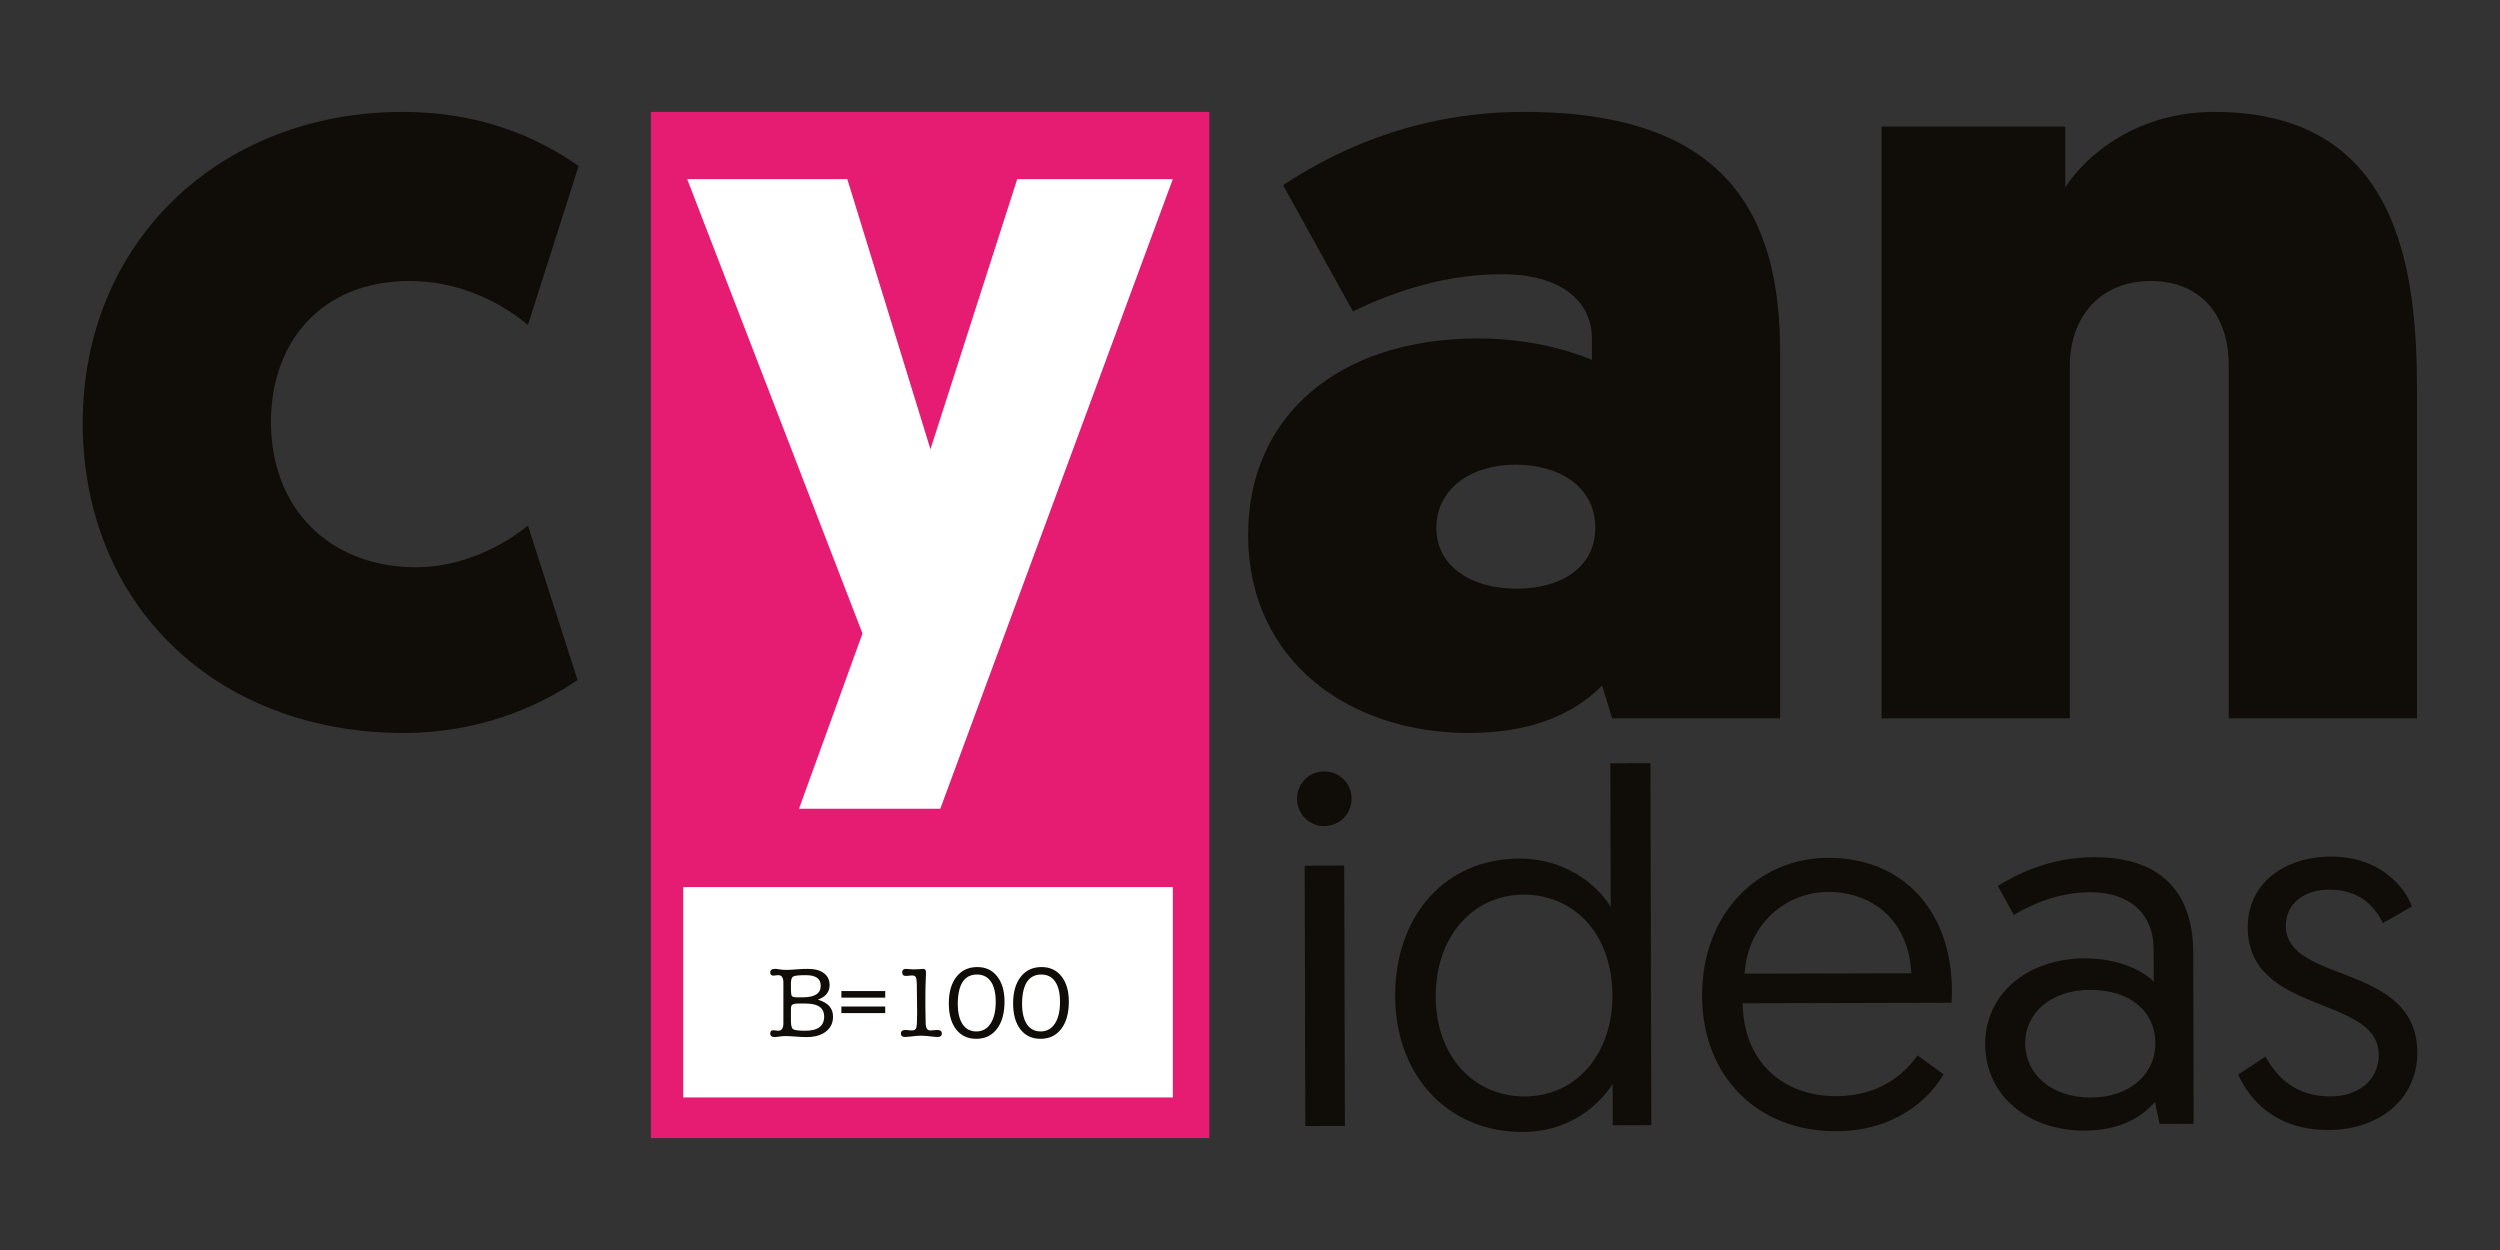
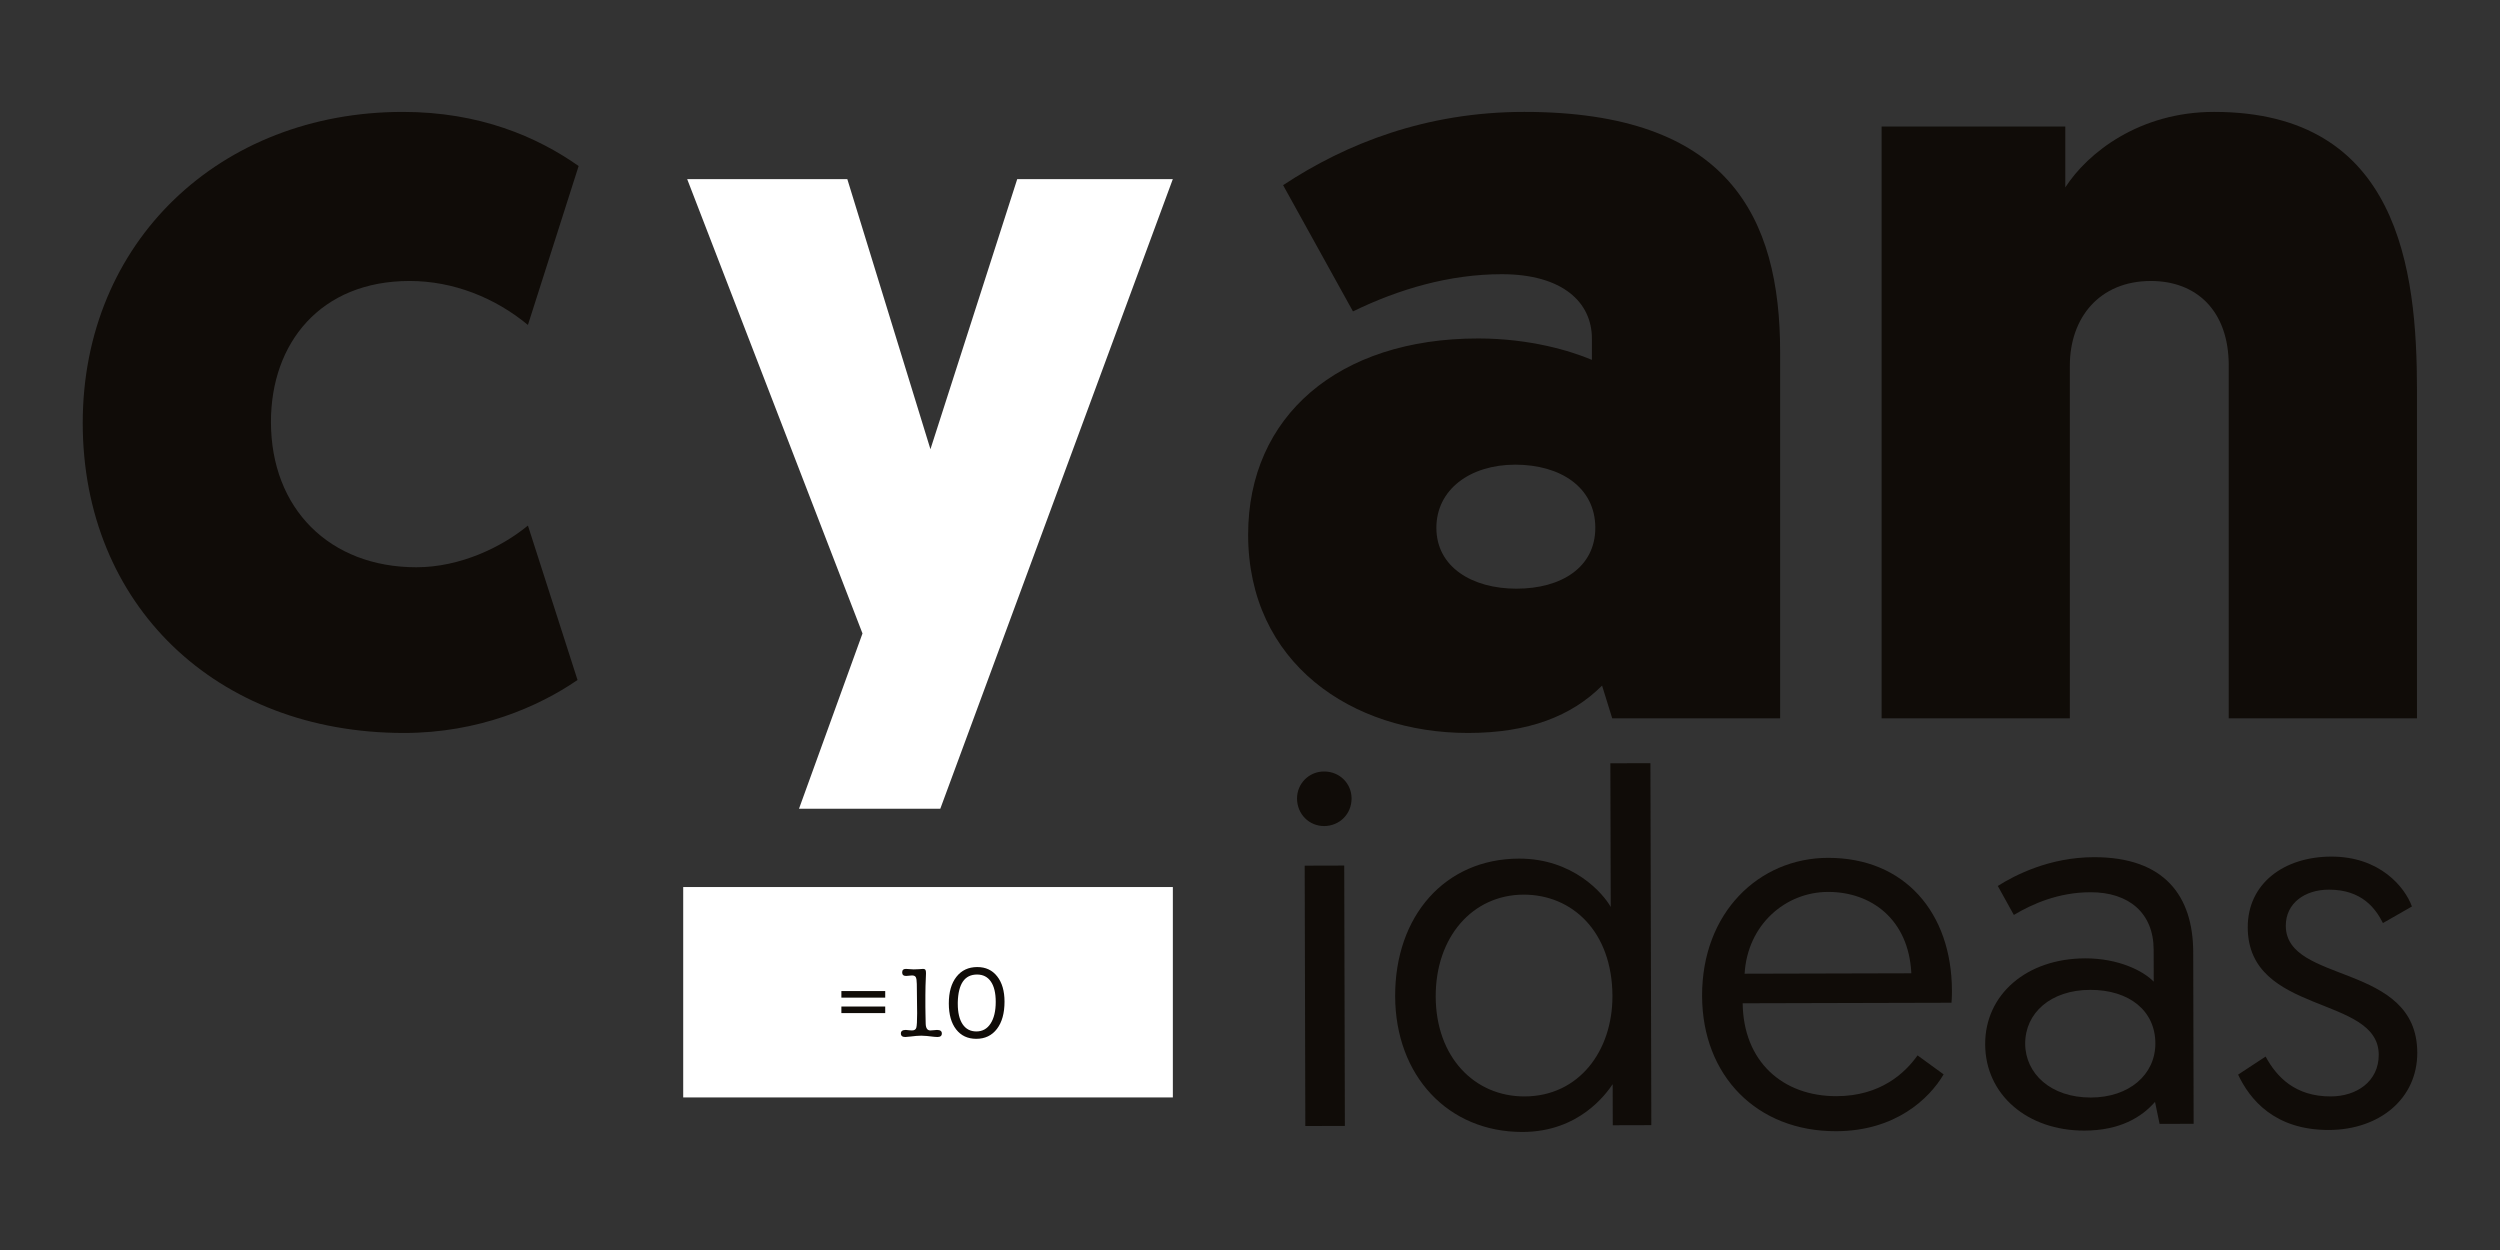
<svg xmlns="http://www.w3.org/2000/svg" version="1.1" id="Capa_1" x="0px" y="0px" viewBox="0 0 400 200" enable-background="new 0 0 400 200" xml:space="preserve">
  <rect x="0" y="0" width="400" height="200" fill="#333333" stroke="none" />
  <g>
-     <rect x="104.144" y="17.903" fill="#E61B72" width="89.347" height="164.193" />
    <g>
      <g>
        <path fill="#100C08" d="M211.84,123.439c2.485-0.01,4.412,1.909,4.412,4.313c0.004,2.48-1.911,4.411-4.395,4.416     c-2.398,0.003-4.322-1.909-4.332-4.396C207.517,125.374,209.436,123.439,211.84,123.439z M208.75,138.505l6.327-0.017     l0.102,41.657l-6.327,0.017L208.75,138.505z" />
        <path fill="#100C08" d="M264.212,180.024l-6.17,0.016l-0.015-6.568c-1.04,1.521-5.353,7.625-14.406,7.642     c-11.932,0.032-20.368-8.998-20.396-21.737c-0.029-12.812,7.957-21.968,19.812-22c8.654-0.021,13.468,5.577,14.68,7.734     l-0.059-22.986l6.41-0.017L264.212,180.024z M243.775,143.143c-8.174,0.023-14.085,6.767-14.062,16.299     c0.021,9.695,6.206,16.008,14.219,15.987c8.727-0.021,14.08-7.324,14.059-16.059     C257.965,149.039,251.542,143.126,243.775,143.143z" />
        <path fill="#100C08" d="M292.471,137.255c12.259-0.028,19.811,8.768,19.838,21.261c0,0.24,0.005,1.119-0.072,1.922l-33.41,0.086     c0.107,9.292,6.372,14.884,15.018,14.863c7.053-0.015,10.969-3.713,12.961-6.524l4.174,3.033     c-2.315,3.937-7.746,9.073-17.204,9.097c-12.653,0.032-21.41-8.838-21.443-21.655     C272.302,146.036,281.415,137.283,292.471,137.255z M305.814,155.725c-0.419-8.648-6.44-13.037-13.332-13.018     c-6.809,0.017-12.884,5.235-13.345,13.086L305.814,155.725z" />
        <path fill="#100C08" d="M333.615,153.337c5.287-0.017,9.295,1.975,10.982,3.733l-0.013-5.125     c-0.012-5.846-3.953-9.204-10.113-9.186c-5.13,0.012-9.292,1.866-12.255,3.631l-2.569-4.636c2.798-1.771,8.32-4.589,15.365-4.605     c11.375-0.027,15.876,6.289,15.904,15.178l0.065,27.48l-5.448,0.016l-0.73-3.525c-2.157,2.493-5.674,4.582-11.282,4.599     c-9.13,0.019-15.877-5.734-15.893-13.82C317.6,159.144,324.236,153.36,333.615,153.337z M334.547,175.605     c6.087-0.017,10.326-3.633,10.311-8.679c-0.013-5.212-4.187-8.561-10.434-8.549c-6.331,0.017-10.408,3.717-10.393,8.603     C324.04,171.781,328.137,175.622,334.547,175.605z" />
        <path fill="#100C08" d="M362.495,169.049c1.771,3.273,4.74,6.394,10.43,6.38c4.168-0.01,7.682-2.421,7.672-6.667     c-0.02-9.611-20.923-6.279-20.959-20.377c-0.015-7.05,5.824-11.311,13.353-11.33c7.77-0.02,11.781,4.859,12.916,7.983     l-4.637,2.651c-1.131-2.241-3.305-5.358-8.666-5.345c-3.848,0.007-6.889,2.181-6.877,5.783     c0.022,9.374,21.002,5.797,21.037,20.298c0.016,7.373-6.057,12.35-14.15,12.37c-8.728,0.021-12.67-4.934-14.517-8.856     L362.495,169.049z" />
      </g>
    </g>
    <g>
      <path fill="#100C08" d="M84.469,84.09l7.936,24.708c-6.315,4.325-15.872,8.476-27.769,8.476c-30.12,0-51.4-20.561-51.4-49.594    c0-29.036,22.002-49.776,51.215-49.776c12.262,0,21.462,3.968,28.131,8.658L84.469,51.99c-5.231-4.329-11.901-7.033-18.934-7.033    c-14.247,0-22.183,9.916-22.183,22.54c0,13.884,9.376,23.265,23.268,23.265C73.649,90.762,80.319,87.514,84.469,84.09z" />
      <path fill="#100C08" d="M236.492,54.154c8.296,0,14.785,1.982,18.211,3.424v-3.424c0-5.774-4.686-10.282-14.424-10.282    c-8.29,0-16.407,2.345-23.804,5.953l-11.18-20.198c10.099-6.675,22.902-11.724,38.589-11.724    c32.645,0,40.936,16.773,40.936,38.415v58.612h-26.867l-1.624-5.235c-4.871,4.871-11.719,7.578-21.462,7.578    c-18.575,0-35.166-11.183-35.166-31.744C199.702,66.596,214.127,54.154,236.492,54.154z M242.625,94.188    c7.209,0,12.624-3.427,12.624-9.74c0-6.49-5.594-10.101-12.806-10.101c-7.214,0-12.622,3.969-12.622,10.101    C229.821,90.762,235.589,94.188,242.625,94.188z" />
      <path fill="#100C08" d="M356.598,58.482c0-8.838-5.227-13.525-12.449-13.525c-8.29,0-12.973,5.947-12.973,13.525v56.448h-30.12    V20.249h29.39v9.736c3.609-5.589,11.904-12.082,23.805-12.082c29.574,0,32.466,25.249,32.466,44.545v52.482h-30.12V58.482z" />
    </g>
    <path fill="#FFFFFF" d="M150.447,129.399H127.84l10.159-28.045l-28.048-72.692h25.62l13.3,43.215l13.884-43.215h24.895   L150.447,129.399z" />
    <rect x="109.314" y="141.926" fill="#FFFFFF" width="78.342" height="33.663" />
    <g>
-       <path fill="#100C08" d="M132.736,157.618c0,1.099-0.626,1.872-1.876,2.327c0.456,0.143,0.827,0.296,1.113,0.464    c0.876,0.509,1.311,1.267,1.311,2.283c0,0.988-0.383,1.774-1.145,2.361c-0.766,0.591-1.786,0.88-3.068,0.88    c-0.465,0-1.049-0.023-1.758-0.08c-0.71-0.051-1.234-0.081-1.569-0.081c-0.293,0-0.564,0.018-0.822,0.049l-0.758,0.098    c-0.025,0-0.062,0.007-0.113,0.015c-0.057,0-0.093,0-0.113,0c-0.464-0.008-0.699-0.201-0.699-0.581c0-0.345,0.17-0.516,0.5-0.516    c0.088,0,0.234,0.017,0.436,0.05c0.146,0.025,0.253,0.032,0.343,0.032c0.549,0,0.823-0.395,0.823-1.194v-6.493    c0-0.808-0.274-1.208-0.823-1.208c-0.097,0-0.213,0.007-0.343,0.032c-0.189,0.03-0.334,0.047-0.436,0.047    c-0.33,0-0.5-0.173-0.5-0.516c0-0.38,0.246-0.564,0.747-0.564h0.206l0.795,0.114c0.225,0.03,0.531,0.047,0.919,0.047    c0.411,0,0.991-0.037,1.741-0.1c0.513-0.045,1.053-0.061,1.634-0.061c1.084,0,1.935,0.226,2.54,0.685    C132.429,156.158,132.736,156.797,132.736,157.618z M126.55,158.314c0,0.571,0.052,0.928,0.153,1.056    c0.1,0.138,0.386,0.201,0.851,0.201h0.898c1.912,0,2.864-0.613,2.864-1.854c0-1.131-0.787-1.692-2.363-1.692    c-1.093,0-1.771,0.067-2.025,0.207c-0.249,0.141-0.379,0.502-0.379,1.082V158.314z M126.55,161.592v1.795    c0,0.697,0.121,1.129,0.355,1.29c0.238,0.16,0.883,0.242,1.936,0.242c2.02,0,3.024-0.751,3.024-2.26    c0-1.39-0.968-2.089-2.911-2.089h-1.336c-0.585,0-0.915,0.135-1.004,0.394C126.569,161.088,126.55,161.3,126.55,161.592z" />
      <path fill="#100C08" d="M134.622,159.621v-1.052h7.013v1.052H134.622z M134.622,162.095v-1.051h7.013v1.051H134.622z" />
      <path fill="#100C08" d="M146.742,162.123l-0.053-4.68c-0.007-0.551-0.064-0.912-0.165-1.099c-0.101-0.186-0.311-0.274-0.608-0.274    c-0.11,0-0.267,0.011-0.469,0.041c-0.206,0.023-0.363,0.04-0.471,0.04c-0.416,0-0.629-0.188-0.629-0.564    c0-0.38,0.201-0.564,0.601-0.564c0.129,0,0.331,0.008,0.605,0.038c0.274,0.025,0.484,0.039,0.637,0.039    c0.343,0,0.629-0.014,0.855-0.032c0.334-0.033,0.54-0.045,0.617-0.045c0.233,0,0.383,0.063,0.431,0.21    c0.045,0.094,0.065,0.262,0.065,0.499c0,0.033-0.005,0.161-0.013,0.388c-0.056,1.149-0.084,2.194-0.084,3.129v1.828    c0,0.333,0.008,0.778,0.02,1.336c0.02,0.684,0.028,1.126,0.028,1.346c0.017,0.741,0.262,1.112,0.746,1.112    c0.117,0,0.299-0.012,0.533-0.04c0.233-0.025,0.414-0.042,0.532-0.042c0.516,0,0.773,0.186,0.773,0.564    c0,0.38-0.233,0.566-0.709,0.566c-0.182,0-0.355-0.009-0.513-0.032c-0.907-0.116-1.597-0.18-2.072-0.18    c-0.472,0-1.049,0.052-1.747,0.14c-0.383,0.047-0.657,0.072-0.818,0.072c-0.464,0-0.693-0.191-0.693-0.573    c0-0.371,0.262-0.558,0.79-0.558c0.157,0,0.323,0.017,0.5,0.049c0.259,0.023,0.419,0.033,0.485,0.033    c0.374,0,0.608-0.145,0.693-0.443C146.696,164.129,146.742,163.361,146.742,162.123z" />
      <path fill="#100C08" d="M156.206,166.211c-1.372,0-2.444-0.504-3.227-1.511c-0.781-1.008-1.169-2.391-1.169-4.155    c0-1.801,0.403-3.216,1.218-4.256c0.814-1.04,1.923-1.56,3.335-1.56c1.346,0,2.407,0.494,3.186,1.494    c0.782,0.993,1.173,2.344,1.173,4.043c0,1.845-0.403,3.295-1.209,4.354C158.706,165.682,157.602,166.211,156.206,166.211z     M156.33,155.925c-1.98,0-3.008,1.477-3.085,4.438v0.245c0,1.411,0.259,2.502,0.774,3.271c0.52,0.77,1.25,1.152,2.197,1.152    c0.972,0,1.731-0.418,2.275-1.257c0.548-0.84,0.826-1.996,0.826-3.477c0-1.408-0.257-2.492-0.773-3.24    C158.028,156.301,157.29,155.925,156.33,155.925z" />
-       <path fill="#100C08" d="M166.489,166.211c-1.371,0-2.443-0.504-3.222-1.511c-0.778-1.008-1.169-2.391-1.169-4.155    c0-1.801,0.407-3.216,1.218-4.256c0.81-1.04,1.927-1.56,3.335-1.56c1.342,0,2.407,0.494,3.19,1.494    c0.782,0.993,1.173,2.344,1.173,4.043c0,1.845-0.407,3.295-1.213,4.354C168.993,165.682,167.892,166.211,166.489,166.211z     M166.618,155.925c-1.979,0-3.008,1.477-3.085,4.438v0.245c0,1.411,0.258,2.502,0.775,3.271c0.515,0.77,1.25,1.152,2.197,1.152    c0.969,0,1.727-0.418,2.279-1.257c0.549-0.84,0.819-1.996,0.819-3.477c0-1.408-0.255-2.492-0.775-3.24    C168.316,156.301,167.574,155.925,166.618,155.925z" />
    </g>
  </g>
</svg>